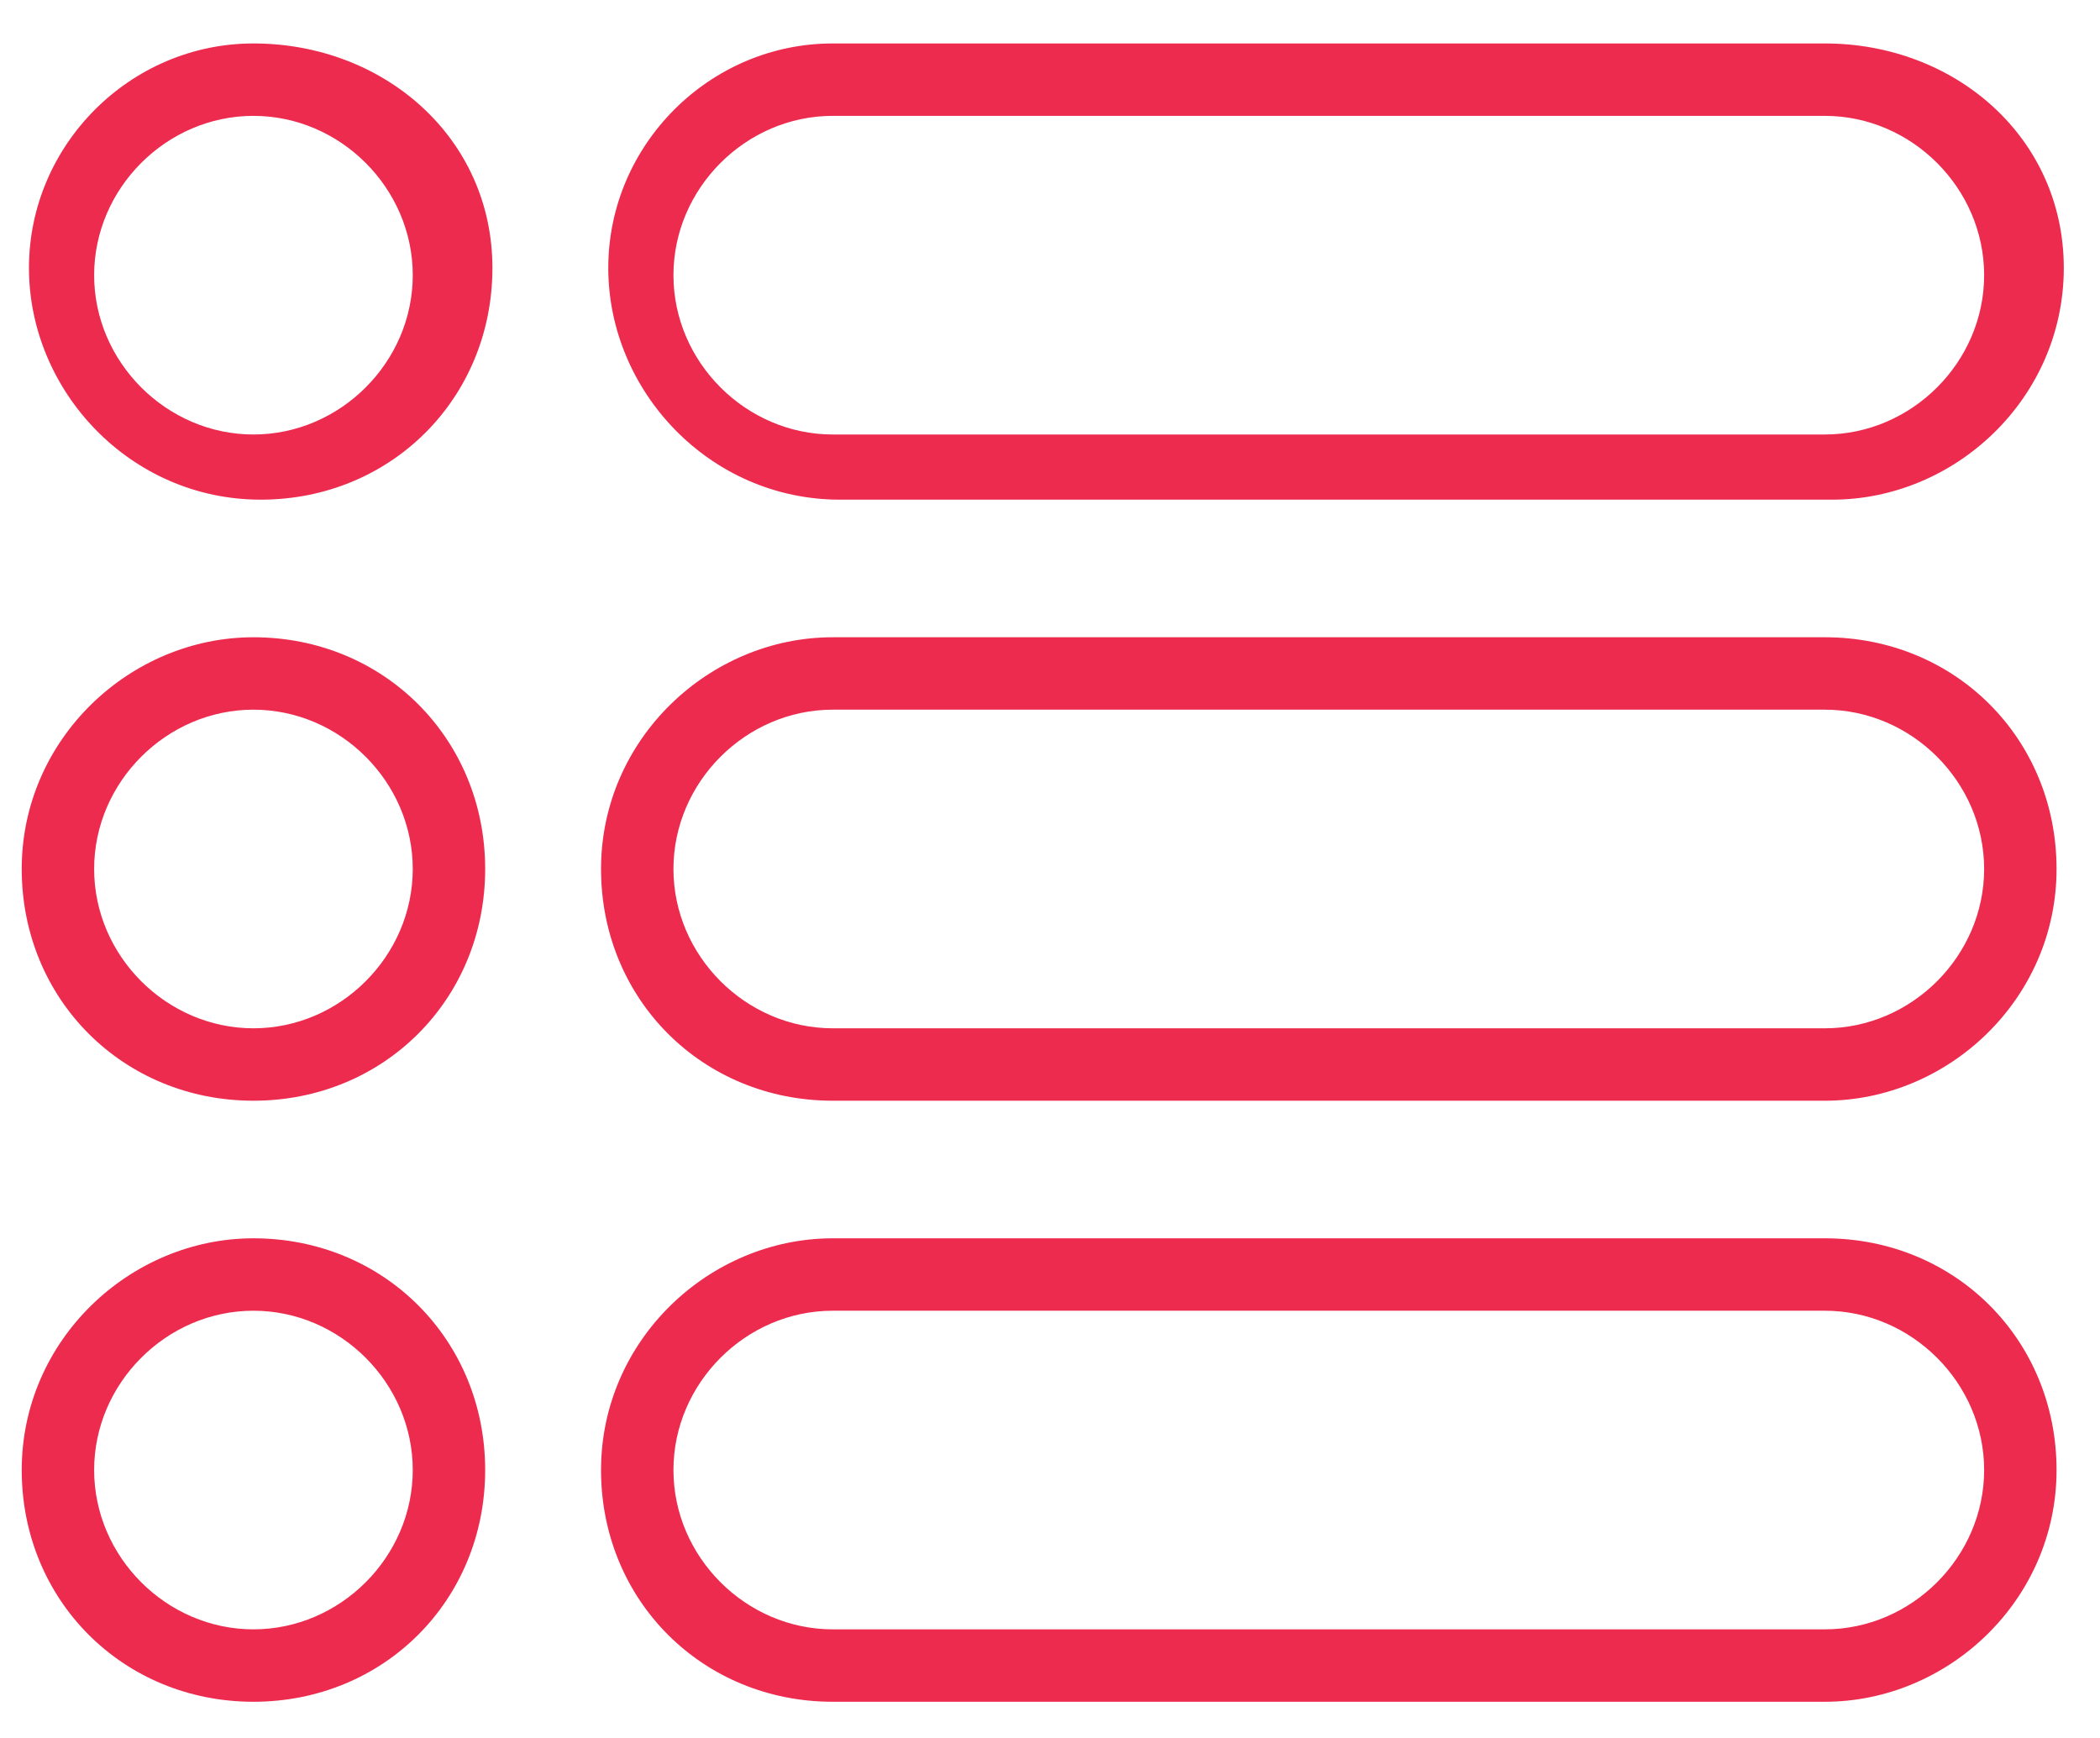
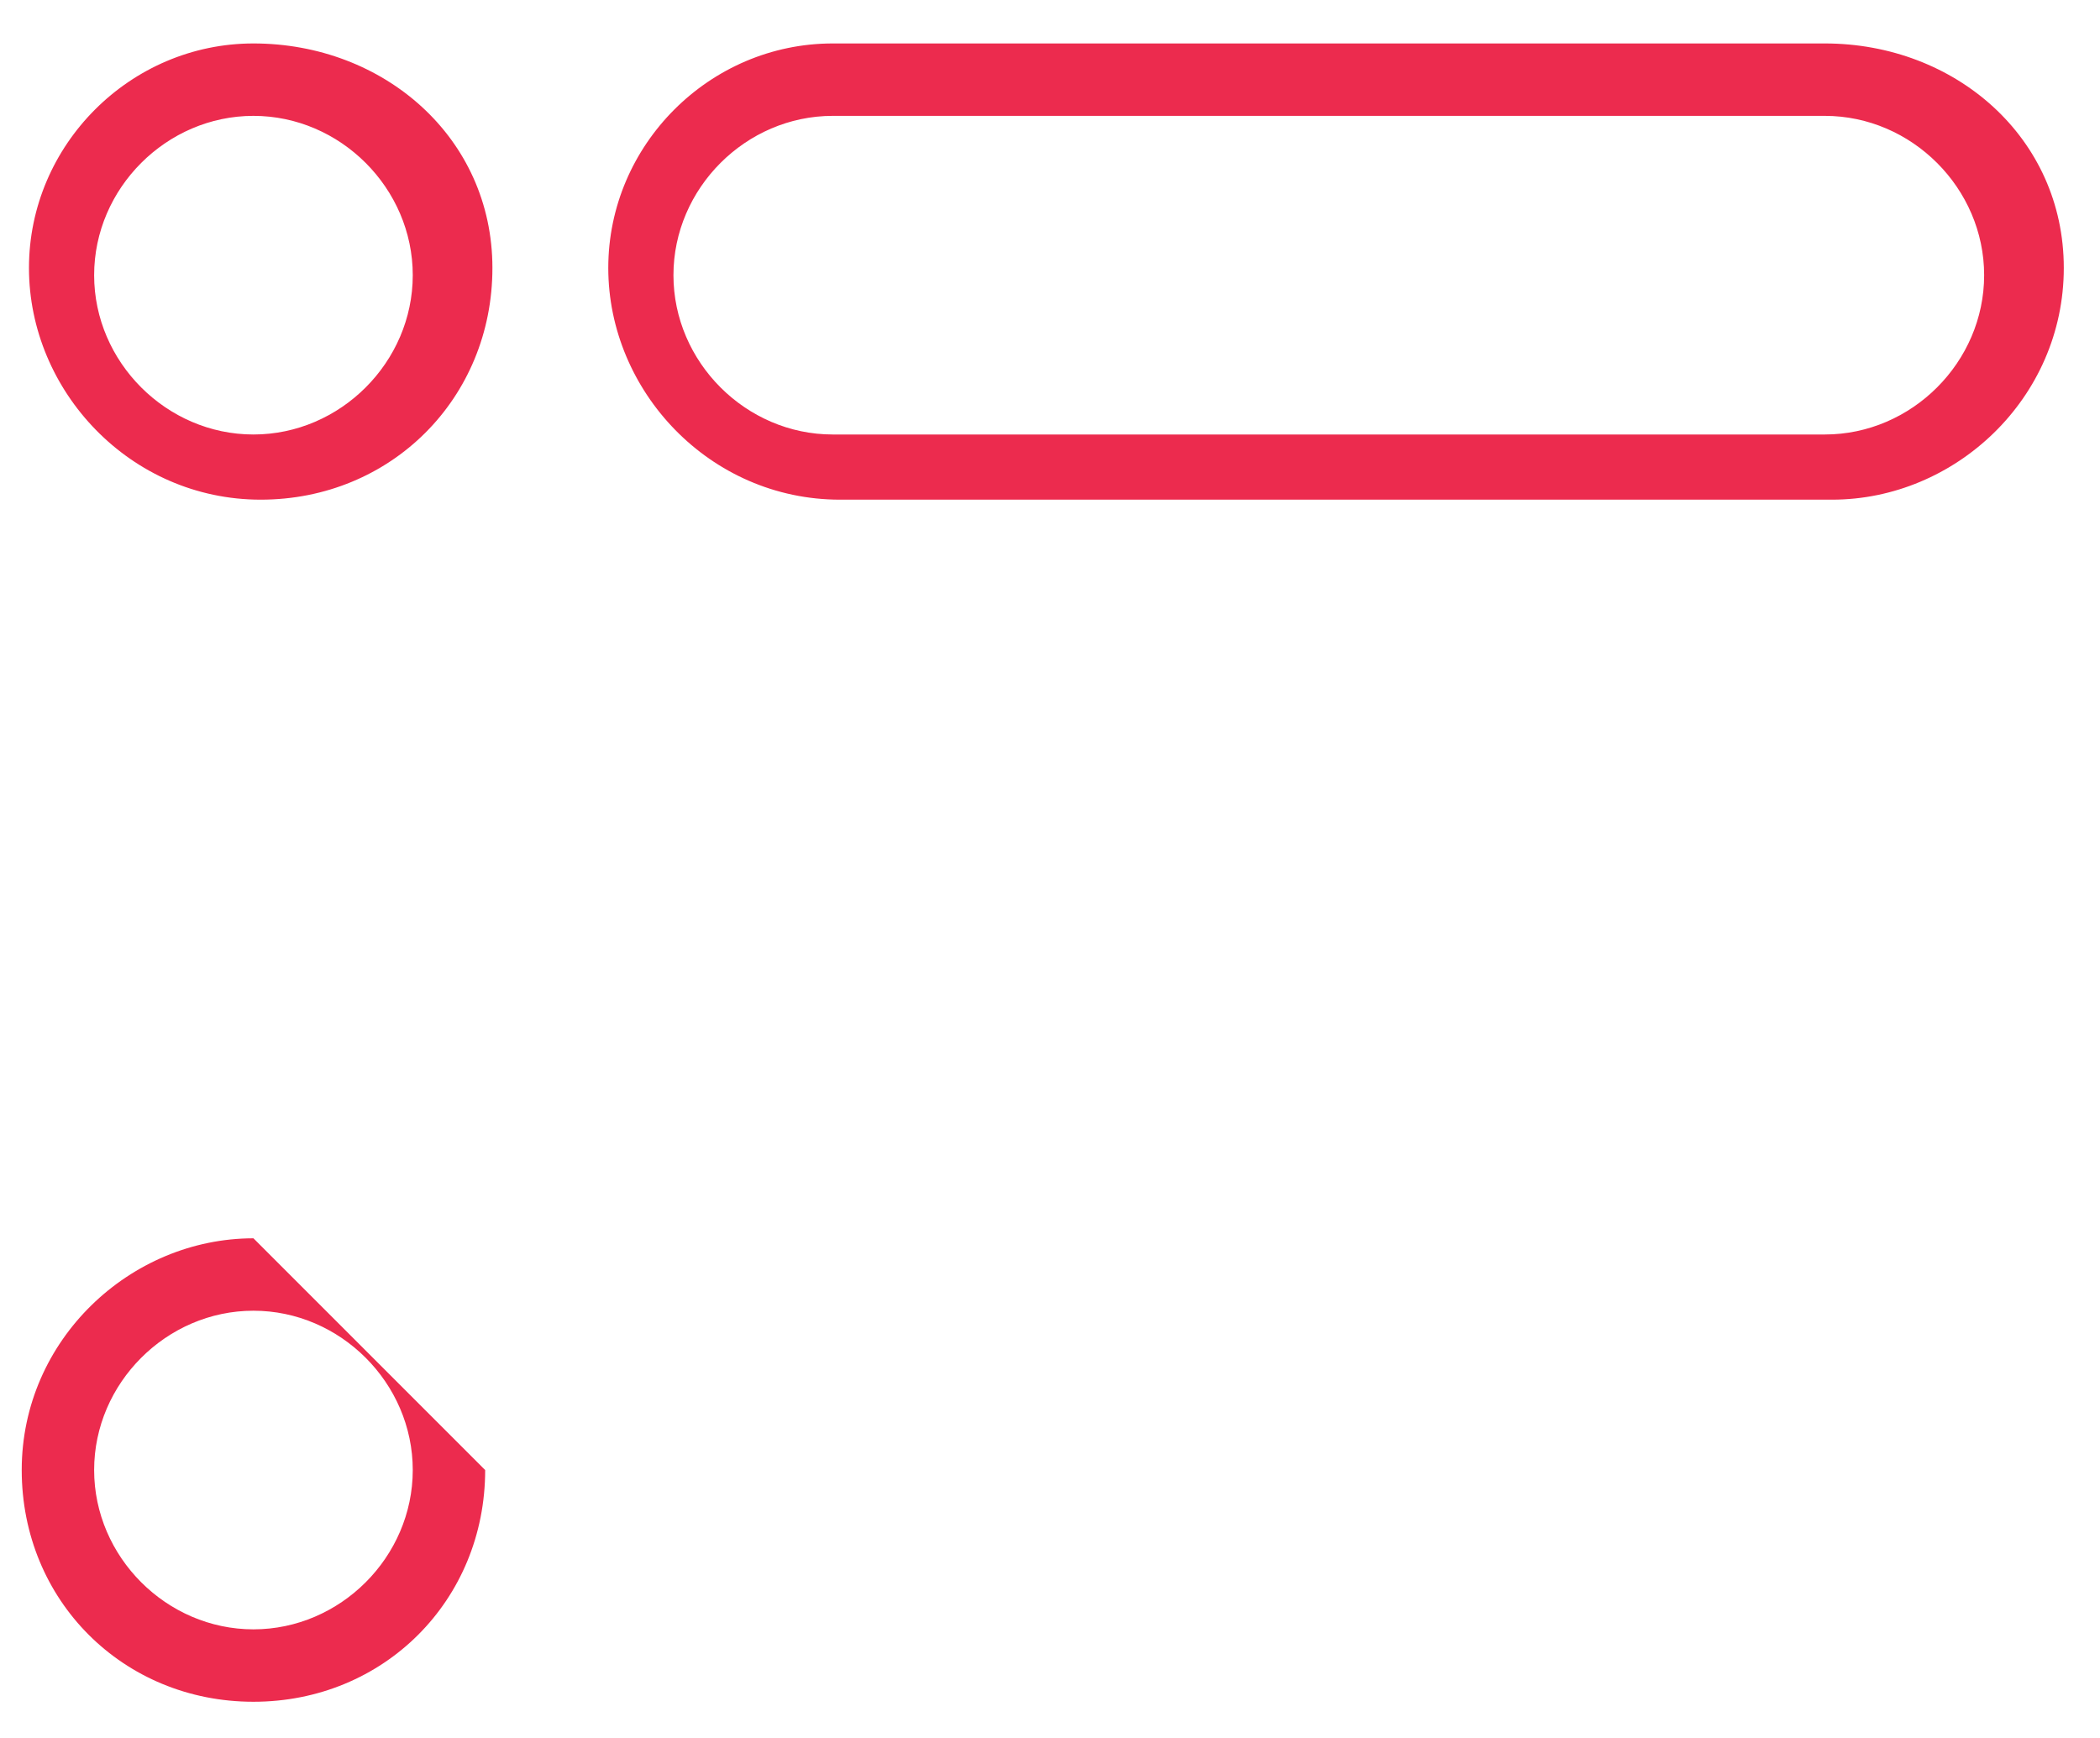
<svg xmlns="http://www.w3.org/2000/svg" version="1.1" id="Layer_1" x="0px" y="0px" width="29px" height="24px" viewBox="0 0 29 24" style="enable-background:new 0 0 29 24;" xml:space="preserve">
  <style type="text/css">
	.st0{fill:#EC2B4E;}
</style>
  <g id="XMLID_6_">
    <g id="XMLID_49_">
      <path id="XMLID_50_" class="st0" d="M3.5,1.6c1.2,0,2.2,1,2.2,2.2s-1,2.2-2.2,2.2s-2.2-1-2.2-2.2S2.3,1.6,3.5,1.6 M3.5,0.6    C1.8,0.6,0.4,2,0.4,3.7s1.4,3.2,3.2,3.2s3.2-1.4,3.2-3.2S5.3,0.6,3.5,0.6L3.5,0.6z" />
    </g>
  </g>
  <g id="XMLID_5_">
    <g id="XMLID_44_">
-       <path id="XMLID_45_" class="st0" d="M3.5,9.8c1.2,0,2.2,1,2.2,2.2s-1,2.2-2.2,2.2s-2.2-1-2.2-2.2S2.3,9.8,3.5,9.8 M3.5,8.8    c-1.7,0-3.2,1.4-3.2,3.2s1.4,3.2,3.2,3.2s3.2-1.4,3.2-3.2S5.3,8.8,3.5,8.8L3.5,8.8z" />
-     </g>
+       </g>
  </g>
  <g id="XMLID_4_">
    <g id="XMLID_39_">
-       <path id="XMLID_40_" class="st0" d="M3.5,18.1c1.2,0,2.2,1,2.2,2.2s-1,2.2-2.2,2.2s-2.2-1-2.2-2.2S2.3,18.1,3.5,18.1 M3.5,17.1    c-1.7,0-3.2,1.4-3.2,3.2s1.4,3.2,3.2,3.2s3.2-1.4,3.2-3.2S5.3,17.1,3.5,17.1L3.5,17.1z" />
+       <path id="XMLID_40_" class="st0" d="M3.5,18.1c1.2,0,2.2,1,2.2,2.2s-1,2.2-2.2,2.2s-2.2-1-2.2-2.2S2.3,18.1,3.5,18.1 M3.5,17.1    c-1.7,0-3.2,1.4-3.2,3.2s1.4,3.2,3.2,3.2s3.2-1.4,3.2-3.2L3.5,17.1z" />
    </g>
  </g>
  <g id="XMLID_3_">
    <g id="XMLID_34_">
      <path id="XMLID_35_" class="st0" d="M25.2,1.6c1.2,0,2.2,1,2.2,2.2s-1,2.2-2.2,2.2H11.5c-1.2,0-2.2-1-2.2-2.2s1-2.2,2.2-2.2H25.2     M25.2,0.6H11.5C9.8,0.6,8.4,2,8.4,3.7s1.4,3.2,3.2,3.2h13.7c1.7,0,3.2-1.4,3.2-3.2S27,0.6,25.2,0.6L25.2,0.6z" />
    </g>
  </g>
  <g id="XMLID_2_">
    <g id="XMLID_29_">
-       <path id="XMLID_30_" class="st0" d="M25.2,9.8c1.2,0,2.2,1,2.2,2.2s-1,2.2-2.2,2.2H11.5c-1.2,0-2.2-1-2.2-2.2s1-2.2,2.2-2.2H25.2     M25.2,8.8H11.5c-1.7,0-3.2,1.4-3.2,3.2s1.4,3.2,3.2,3.2h13.7c1.7,0,3.2-1.4,3.2-3.2S27,8.8,25.2,8.8L25.2,8.8z" />
-     </g>
+       </g>
  </g>
  <g id="XMLID_1_">
    <g id="XMLID_24_">
-       <path id="XMLID_25_" class="st0" d="M25.2,18.1c1.2,0,2.2,1,2.2,2.2s-1,2.2-2.2,2.2H11.5c-1.2,0-2.2-1-2.2-2.2s1-2.2,2.2-2.2H25.2     M25.2,17.1H11.5c-1.7,0-3.2,1.4-3.2,3.2s1.4,3.2,3.2,3.2h13.7c1.7,0,3.2-1.4,3.2-3.2S27,17.1,25.2,17.1L25.2,17.1z" />
-     </g>
+       </g>
  </g>
</svg>